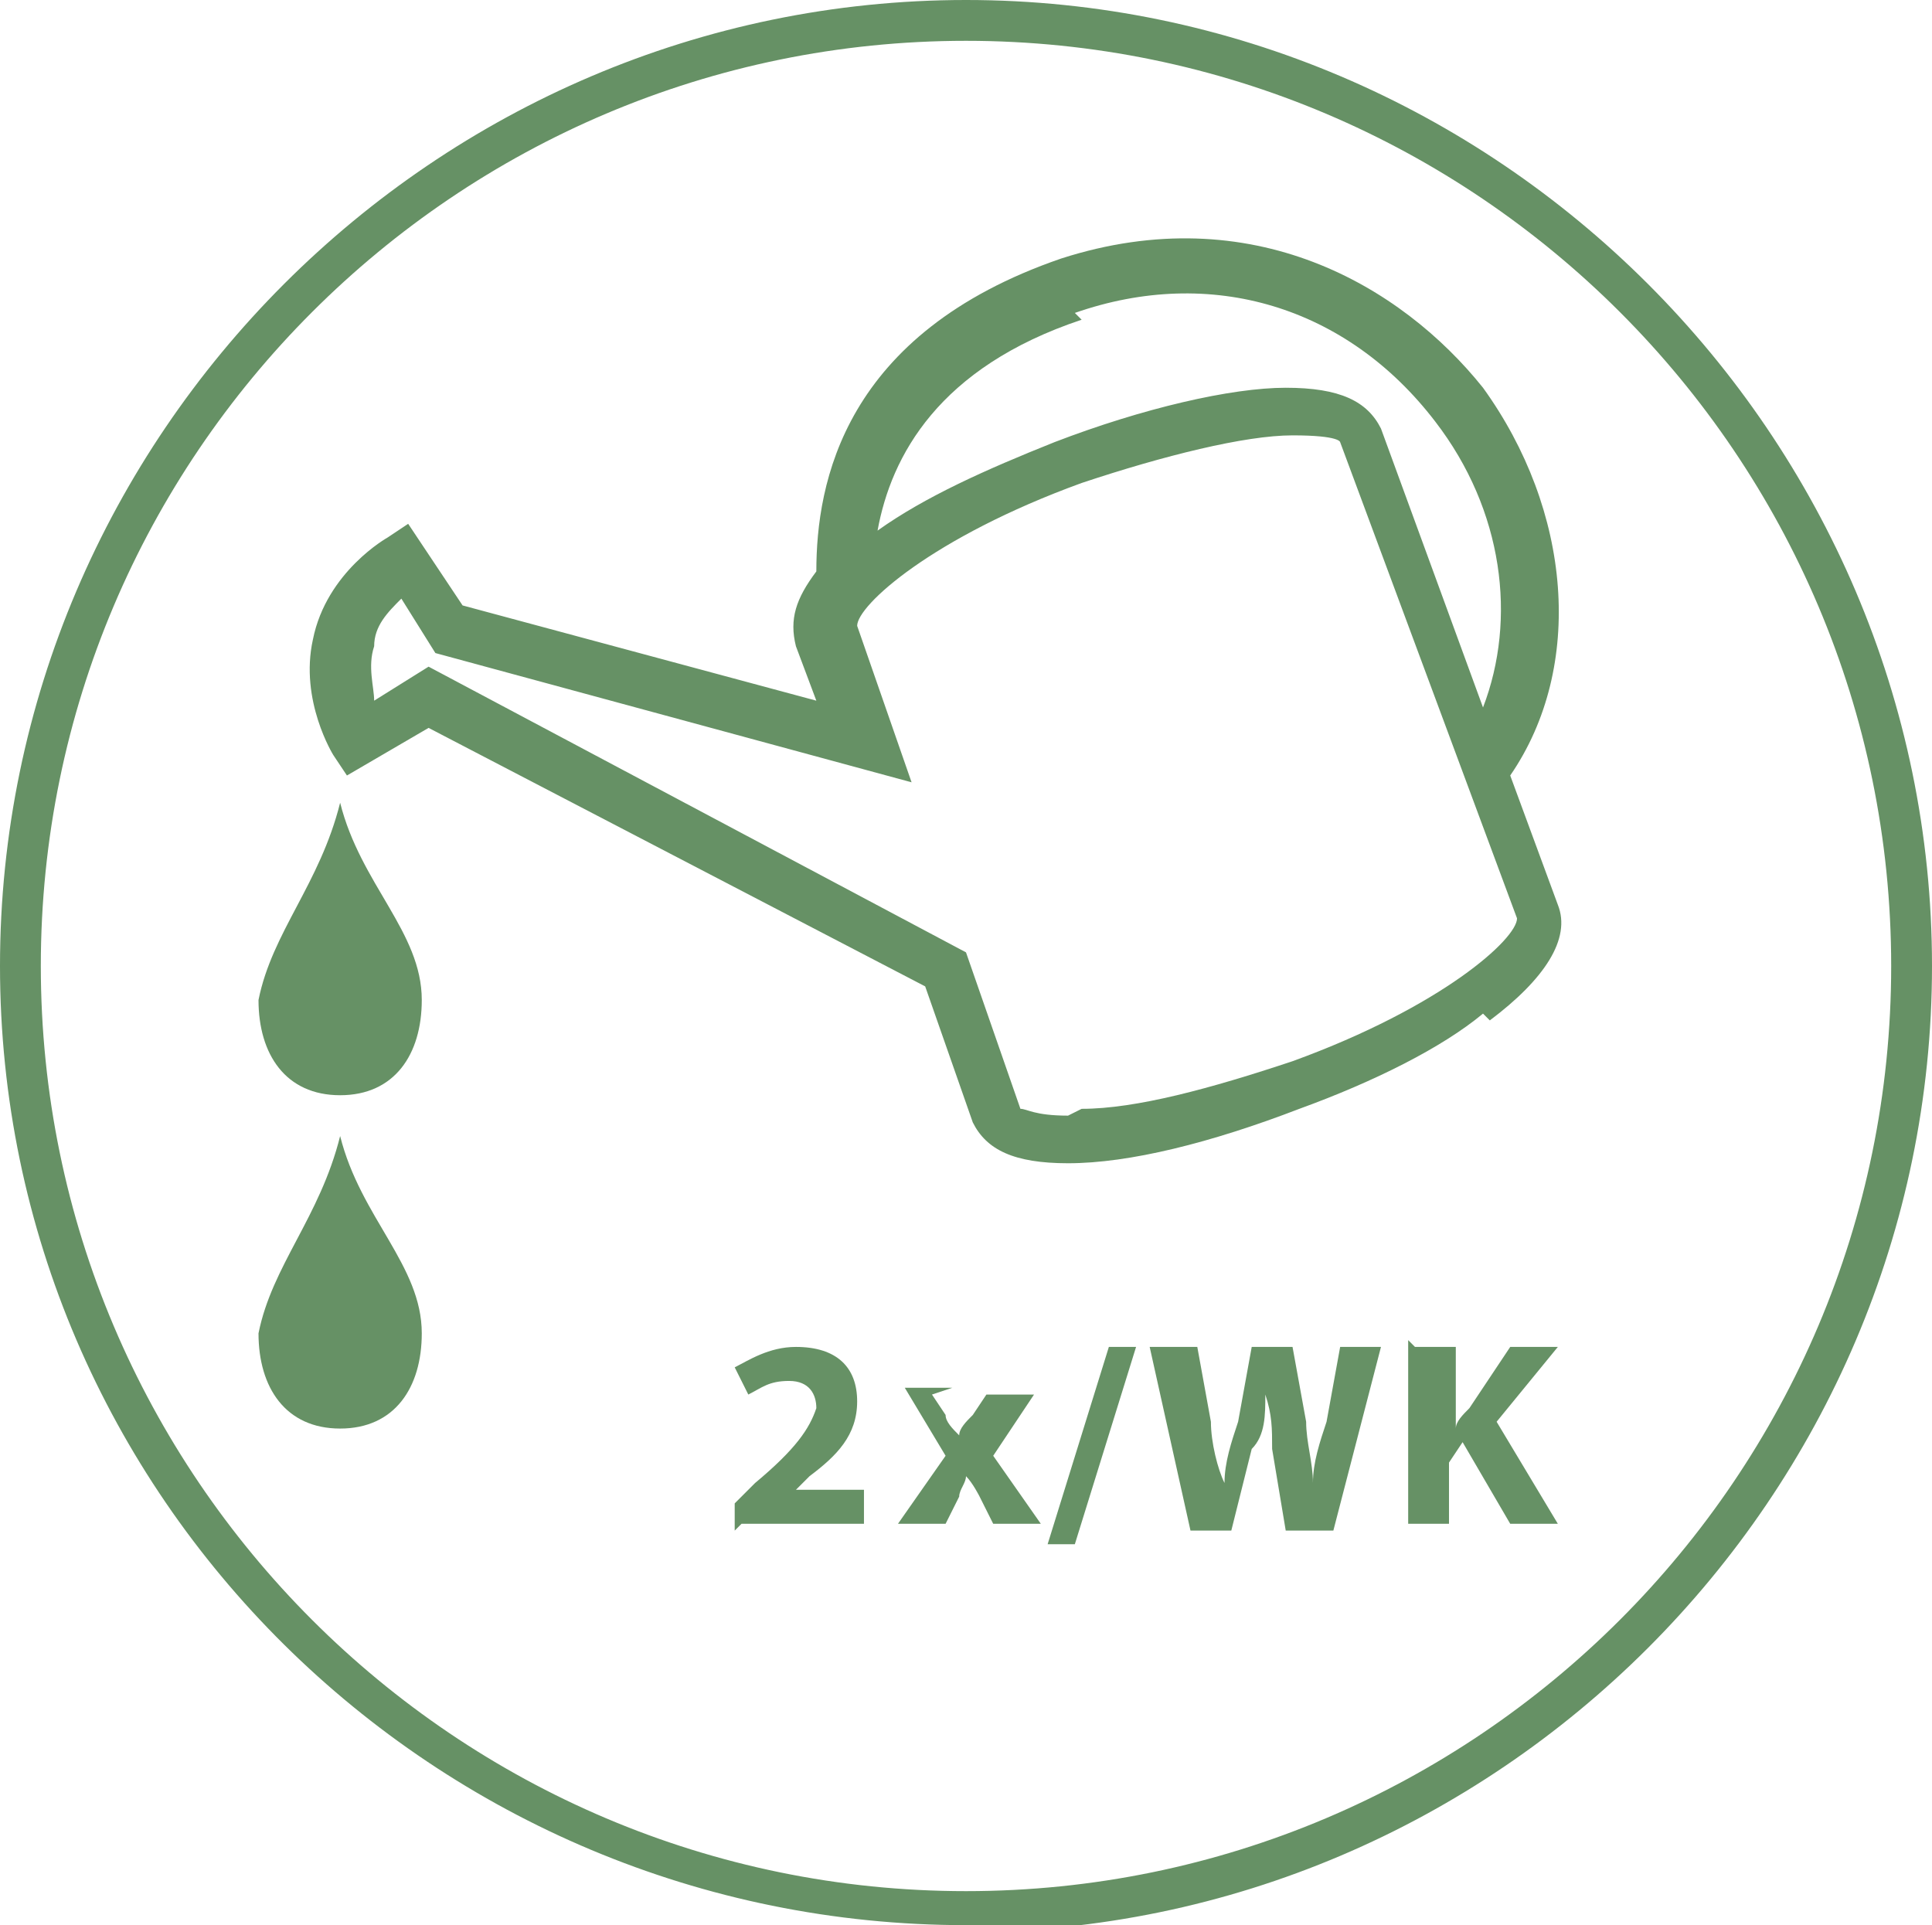
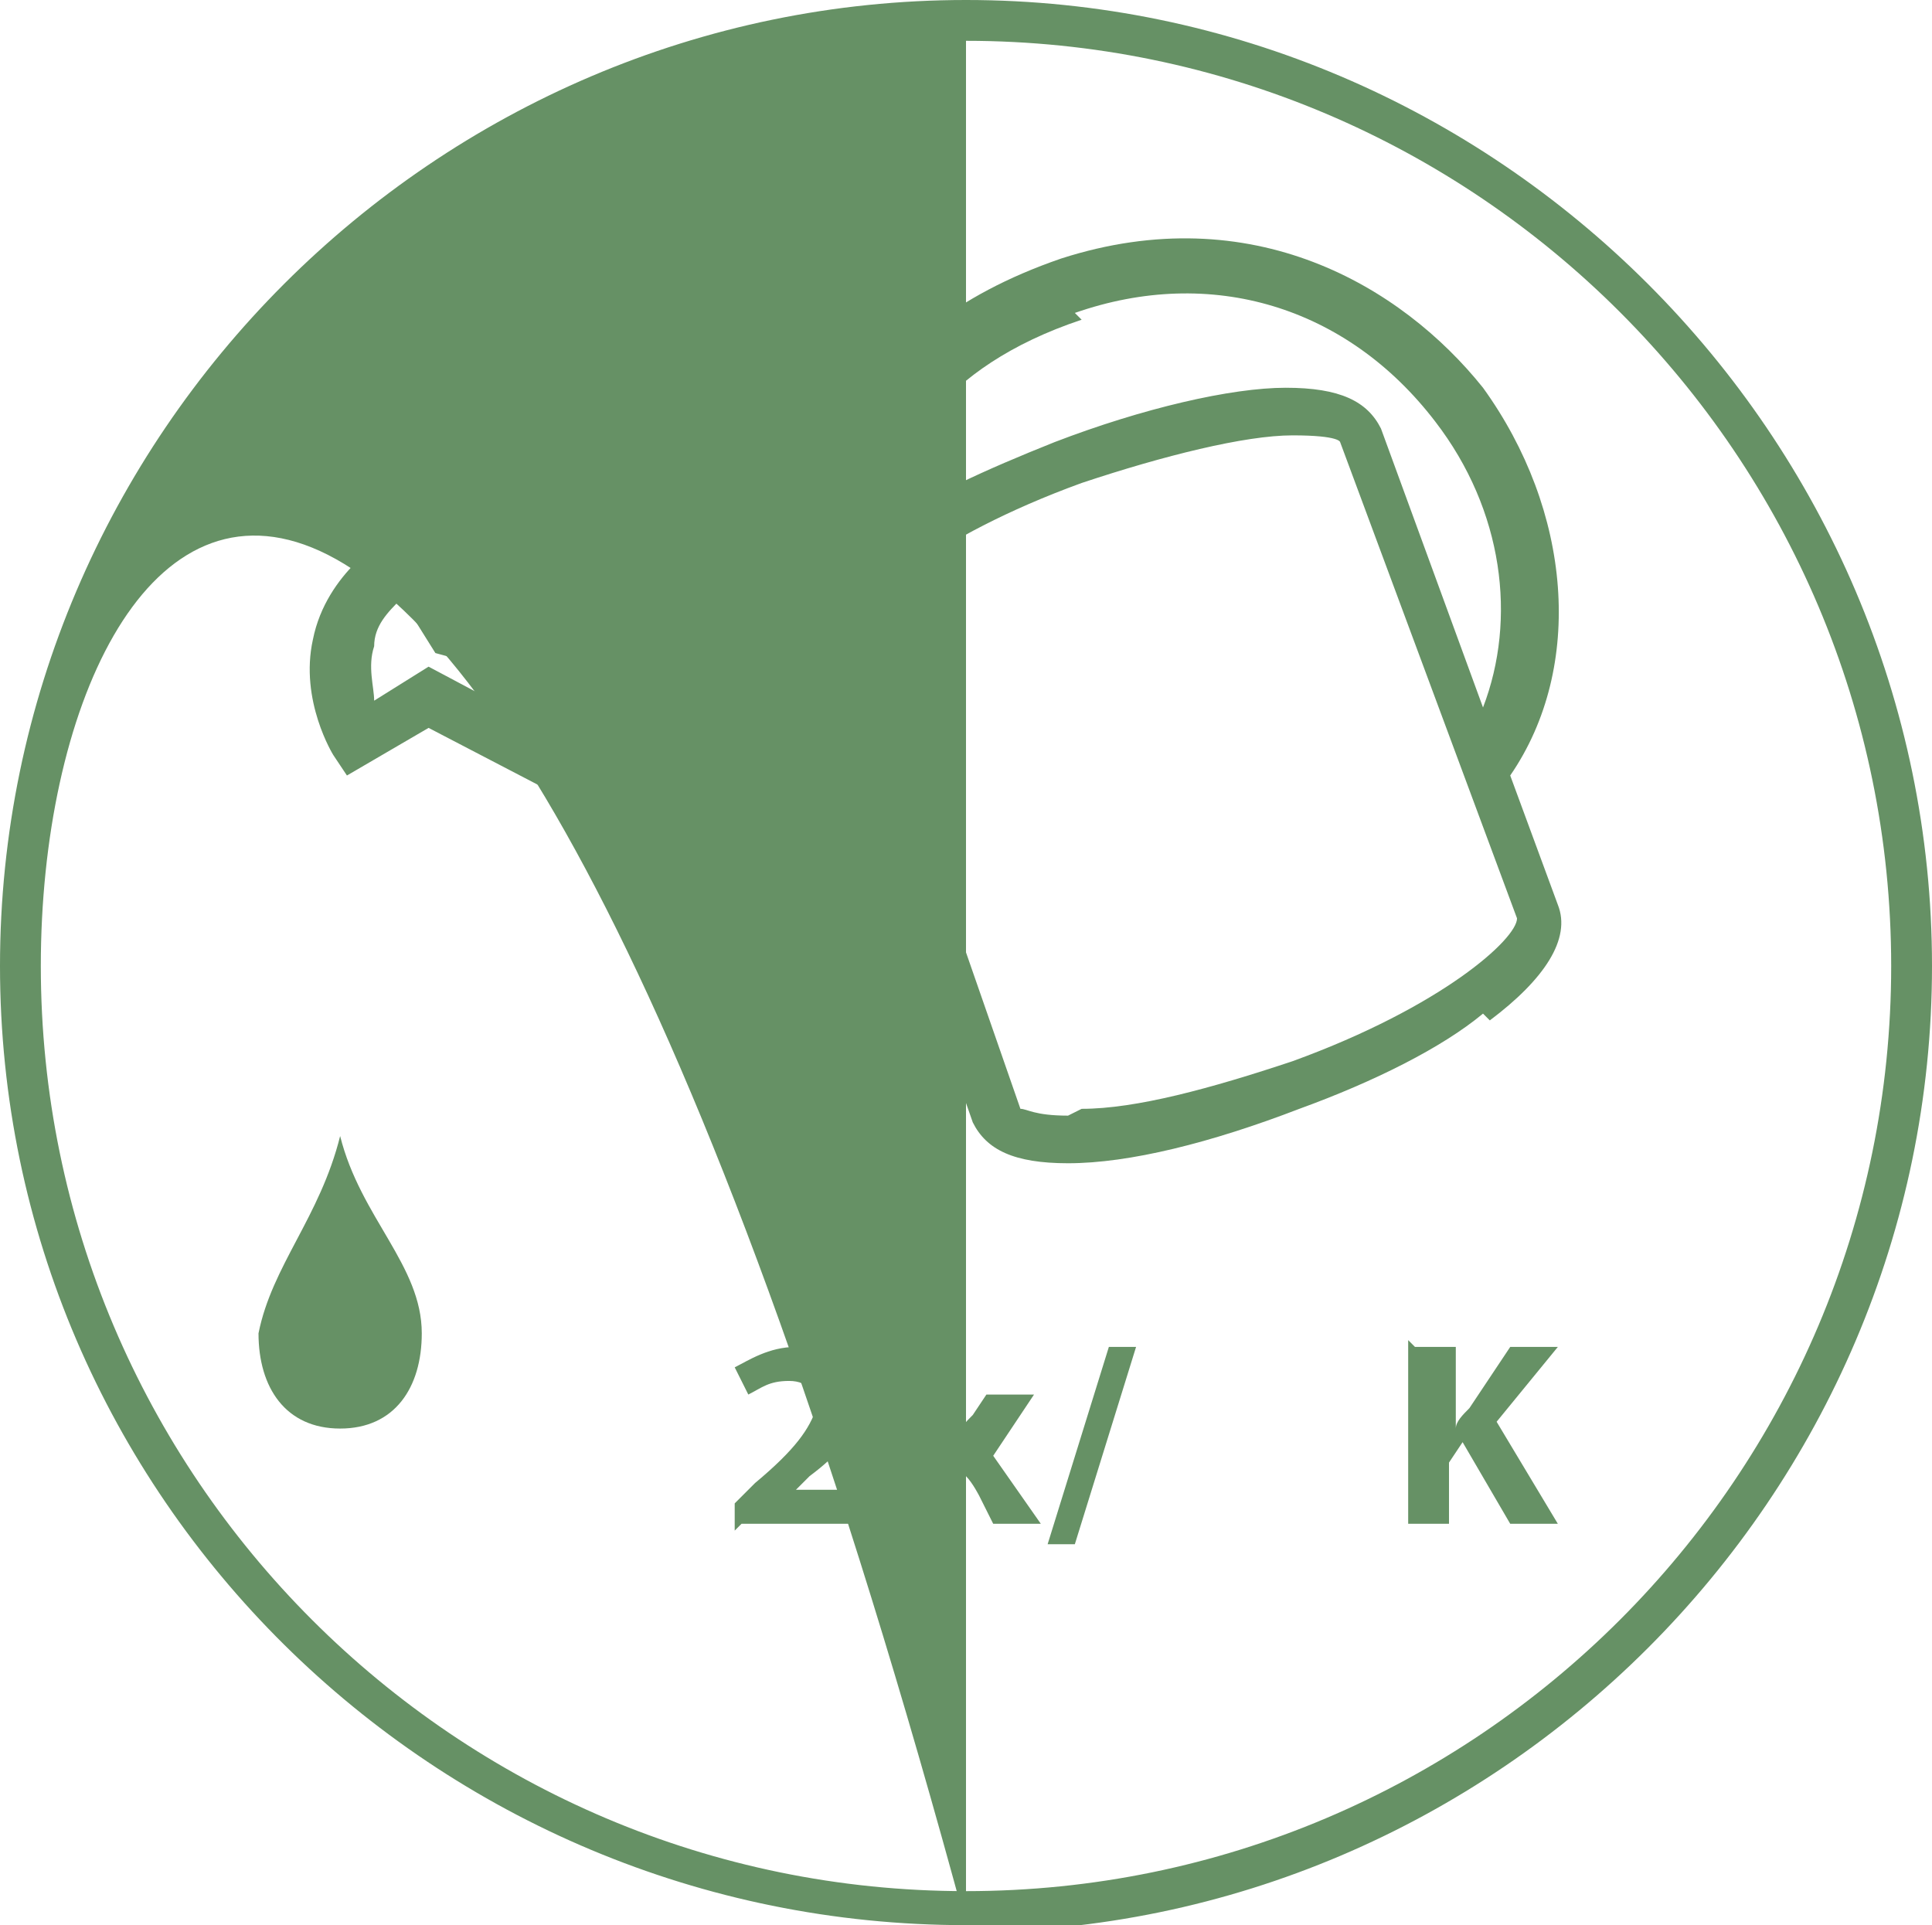
<svg xmlns="http://www.w3.org/2000/svg" id="Iconen" version="1.1" viewBox="0 0 28.4 28.3">
  <defs>
    <style>
      .st0 {
        fill: #669165;
      }
    </style>
  </defs>
-   <path class="st0" d="M14.2,28.3C6.4,28.3,0,22,0,14.2S6.4,0,14.2,0s14.2,6.4,14.2,14.2-6.4,14.2-14.2,14.2ZM14.2.6C6.7.6.6,6.7.6,14.2s6.1,13.6,13.6,13.6,13.6-6.1,13.6-13.6S21.7.6,14.2.6Z" />
+   <path class="st0" d="M14.2,28.3C6.4,28.3,0,22,0,14.2S6.4,0,14.2,0s14.2,6.4,14.2,14.2-6.4,14.2-14.2,14.2ZC6.7.6.6,6.7.6,14.2s6.1,13.6,13.6,13.6,13.6-6.1,13.6-13.6S21.7.6,14.2.6Z" />
  <path class="st0" d="M21.9,15c.8-.6,1.2-1.2,1-1.7l-.7-1.9c1.1-1.6.9-3.9-.4-5.7-1.2-1.5-3.4-2.8-6.2-1.9-3.2,1.1-3.6,3.3-3.6,4.6-.3.4-.4.7-.3,1.1l.3.8-5.2-1.4-.8-1.2-.3.2s-.9.5-1.1,1.5c-.2.9.3,1.7.3,1.7l.2.3,1.2-.7,7.3,3.8.7,2c.2.4.6.6,1.4.6h0c.9,0,2.1-.3,3.4-.8,1.1-.4,2.1-.9,2.7-1.4h0ZM15.8,4.6c2-.7,4-.1,5.3,1.6,1,1.3,1.2,2.9.7,4.2l-1.5-4.1c-.2-.4-.6-.6-1.4-.6s-2.1.3-3.4.8c-1,.4-1.9.8-2.6,1.3.2-1.1.9-2.4,3-3.1ZM15.7,16.4c-.5,0-.6-.1-.7-.1h0l-.8-2.3-7.9-4.2-.8.5c0-.2-.1-.5,0-.8,0-.3.2-.5.4-.7l.5.8,7,1.9-.8-2.3c0-.3,1.1-1.3,3.3-2.1,1.2-.4,2.4-.7,3.1-.7s.7.1.7.1l2.6,7c0,.3-1.1,1.3-3.3,2.1-1.2.4-2.3.7-3.1.7h0Z" />
-   <path class="st0" d="M5,11.8c-.3,1.2-1,1.9-1.2,2.9,0,.8.4,1.4,1.2,1.4s1.2-.6,1.2-1.4c0-1-.9-1.7-1.2-2.9Z" />
  <path class="st0" d="M5,16.7c-.3,1.2-1,1.9-1.2,2.9,0,.8.4,1.4,1.2,1.4s1.2-.6,1.2-1.4c0-1-.9-1.7-1.2-2.9Z" />
  <path class="st0" d="M10.8,22.5v-.4l.3-.3c.6-.5.8-.8.9-1.1,0-.2-.1-.4-.4-.4s-.4.1-.6.2l-.2-.4c.2-.1.5-.3.9-.3.6,0,.9.3.9.8s-.3.8-.7,1.1l-.2.2h0s1,0,1,0v.5h-1.8Z" />
  <path class="st0" d="M13.7,20.5l.2.3c0,.1.1.2.2.3h0c0-.1.1-.2.2-.3l.2-.3h.7l-.6.9.7,1h-.7l-.2-.4c0,0-.1-.2-.2-.3h0c0,.1-.1.2-.1.3l-.2.4h-.7l.7-1-.6-1h.7,0Z" />
  <path class="st0" d="M15.4,22.7l.9-2.9h.4l-.9,2.9h-.4Z" />
-   <path class="st0" d="M17.5,22.5l-.6-2.7h.7l.2,1.1c0,.3.1.7.2.9h0c0-.3.1-.6.2-.9l.2-1.1h.6l.2,1.1c0,.3.1.6.1.9h0c0-.3.1-.6.2-.9l.2-1.1h.6l-.7,2.7h-.7l-.2-1.2c0-.3,0-.5-.1-.8h0c0,.3,0,.6-.2.8l-.3,1.2h-.7Z" />
  <path class="st0" d="M20.8,19.8h.6v1.2h0c0-.1.1-.2.2-.3l.6-.9h.7l-.9,1.1.9,1.5h-.7l-.7-1.2-.2.3v.9h-.6v-2.7h0Z" />
</svg>